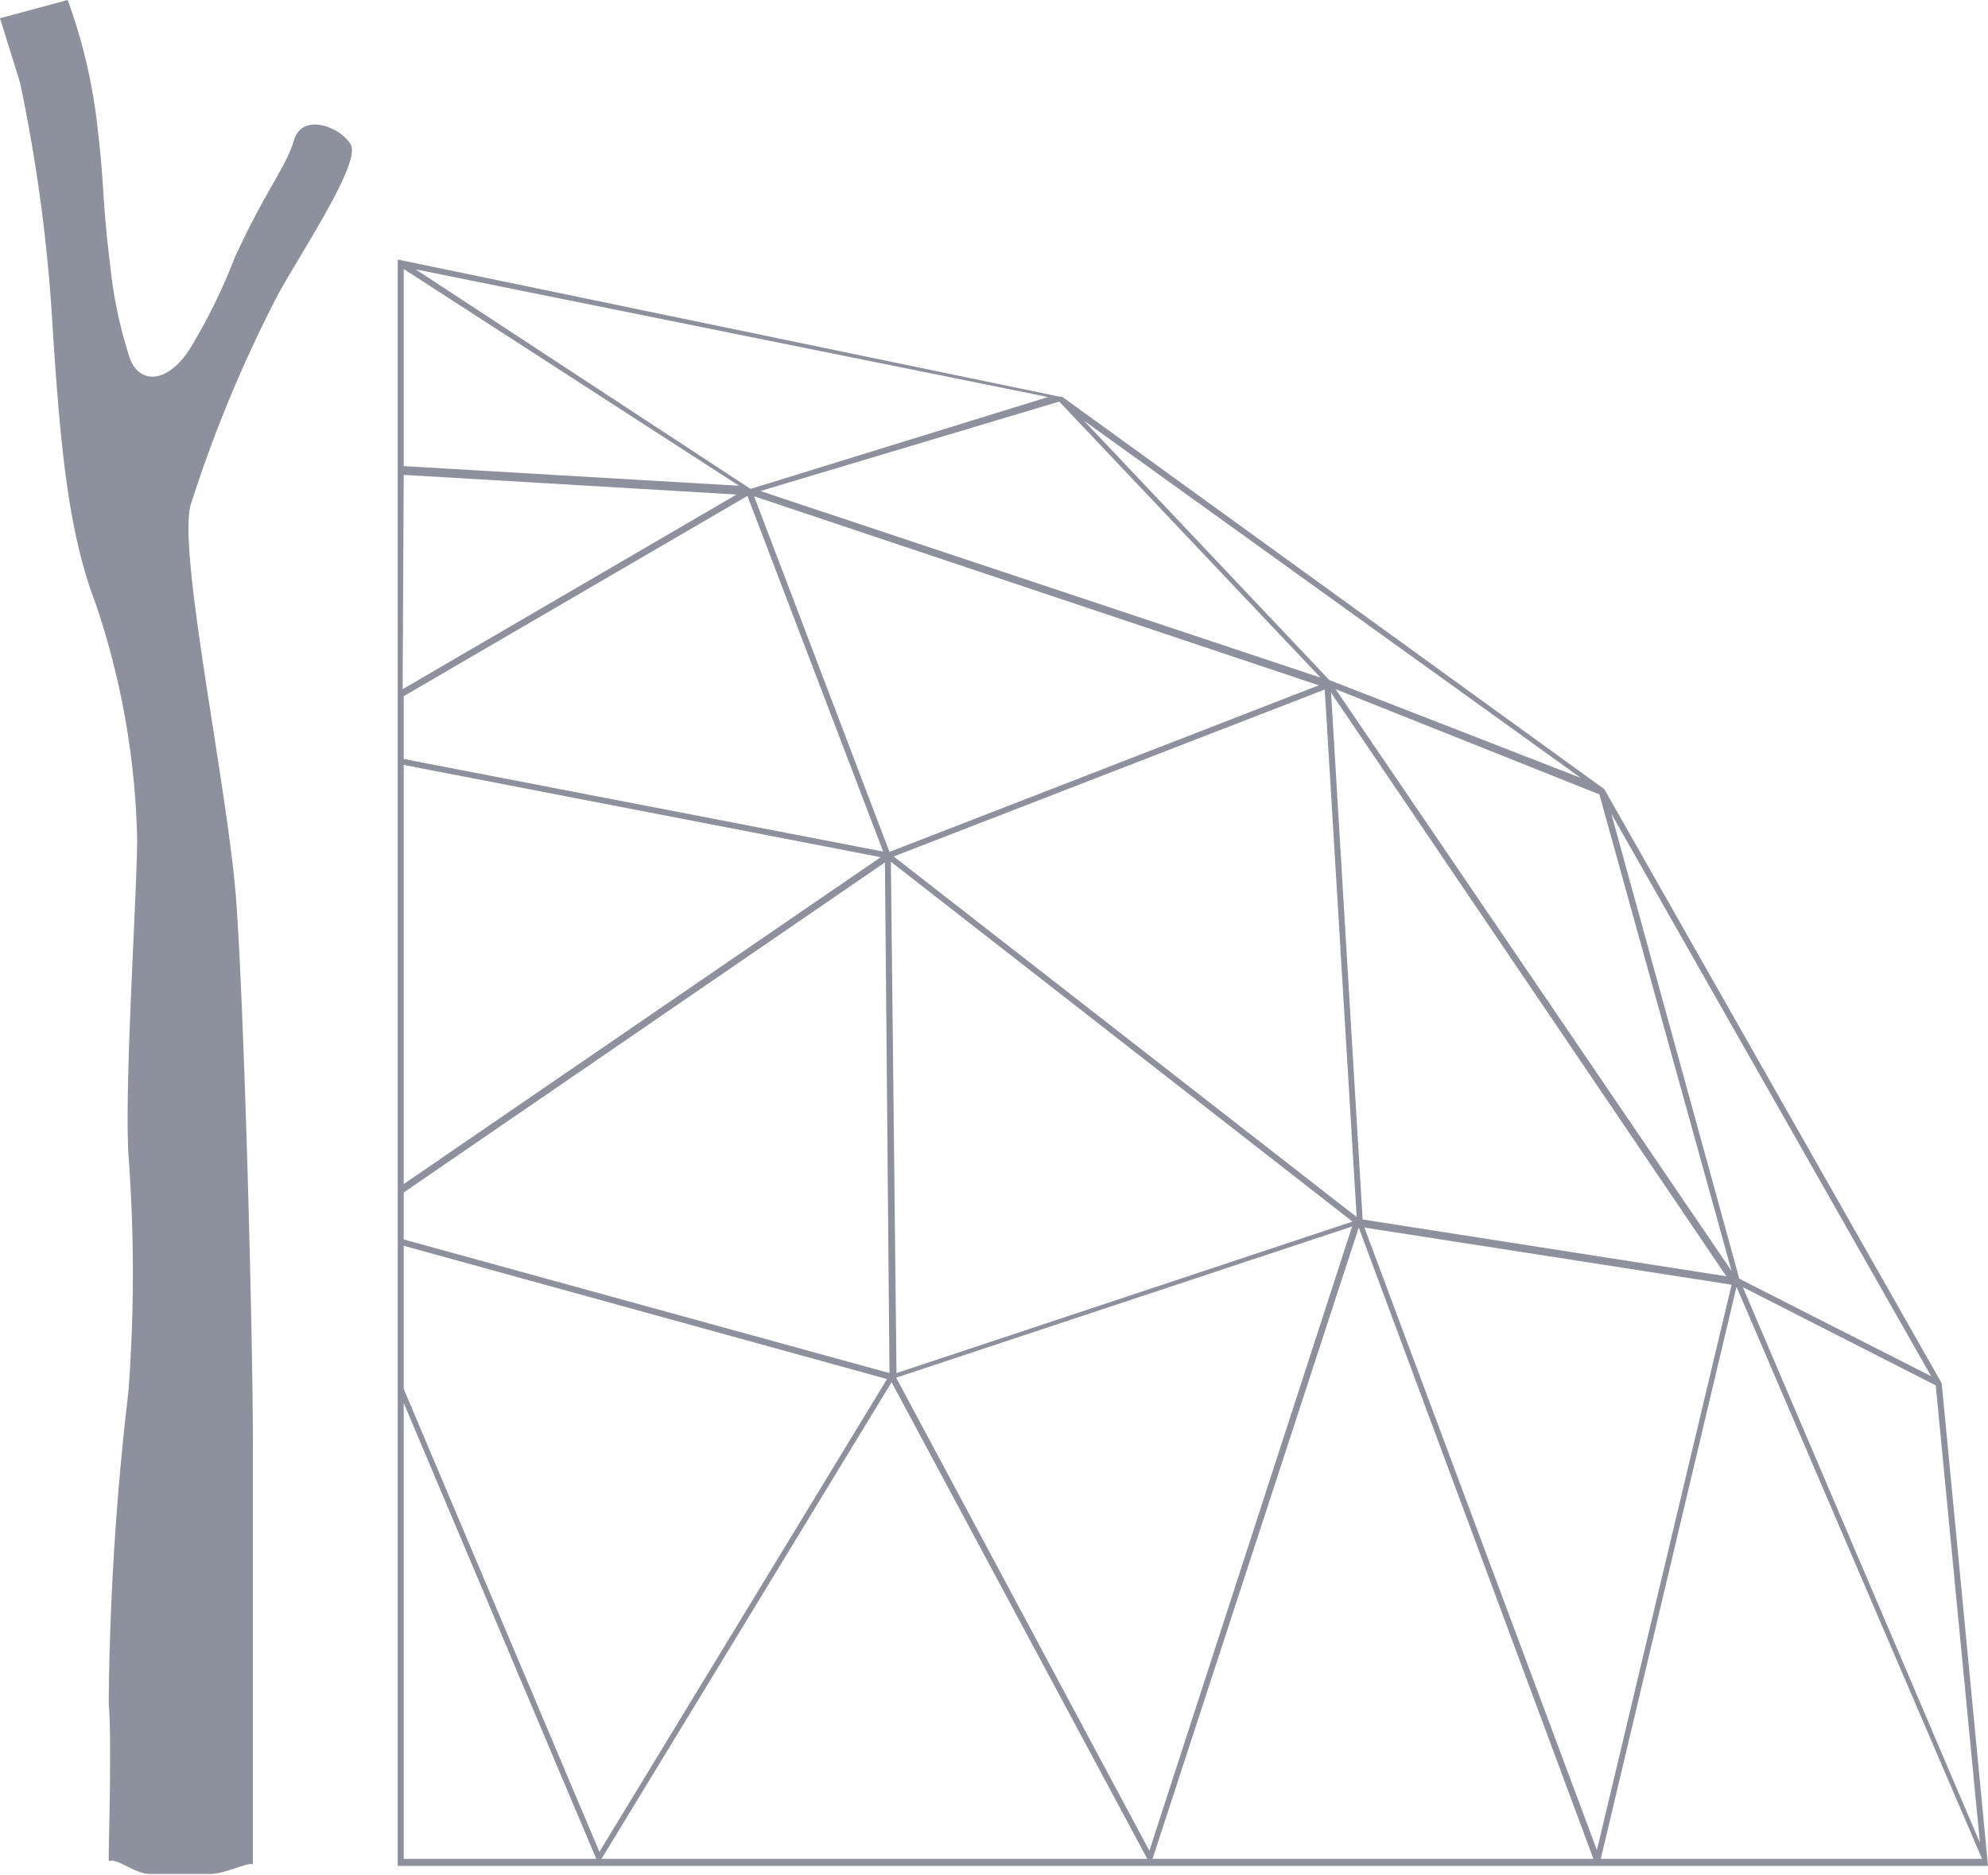
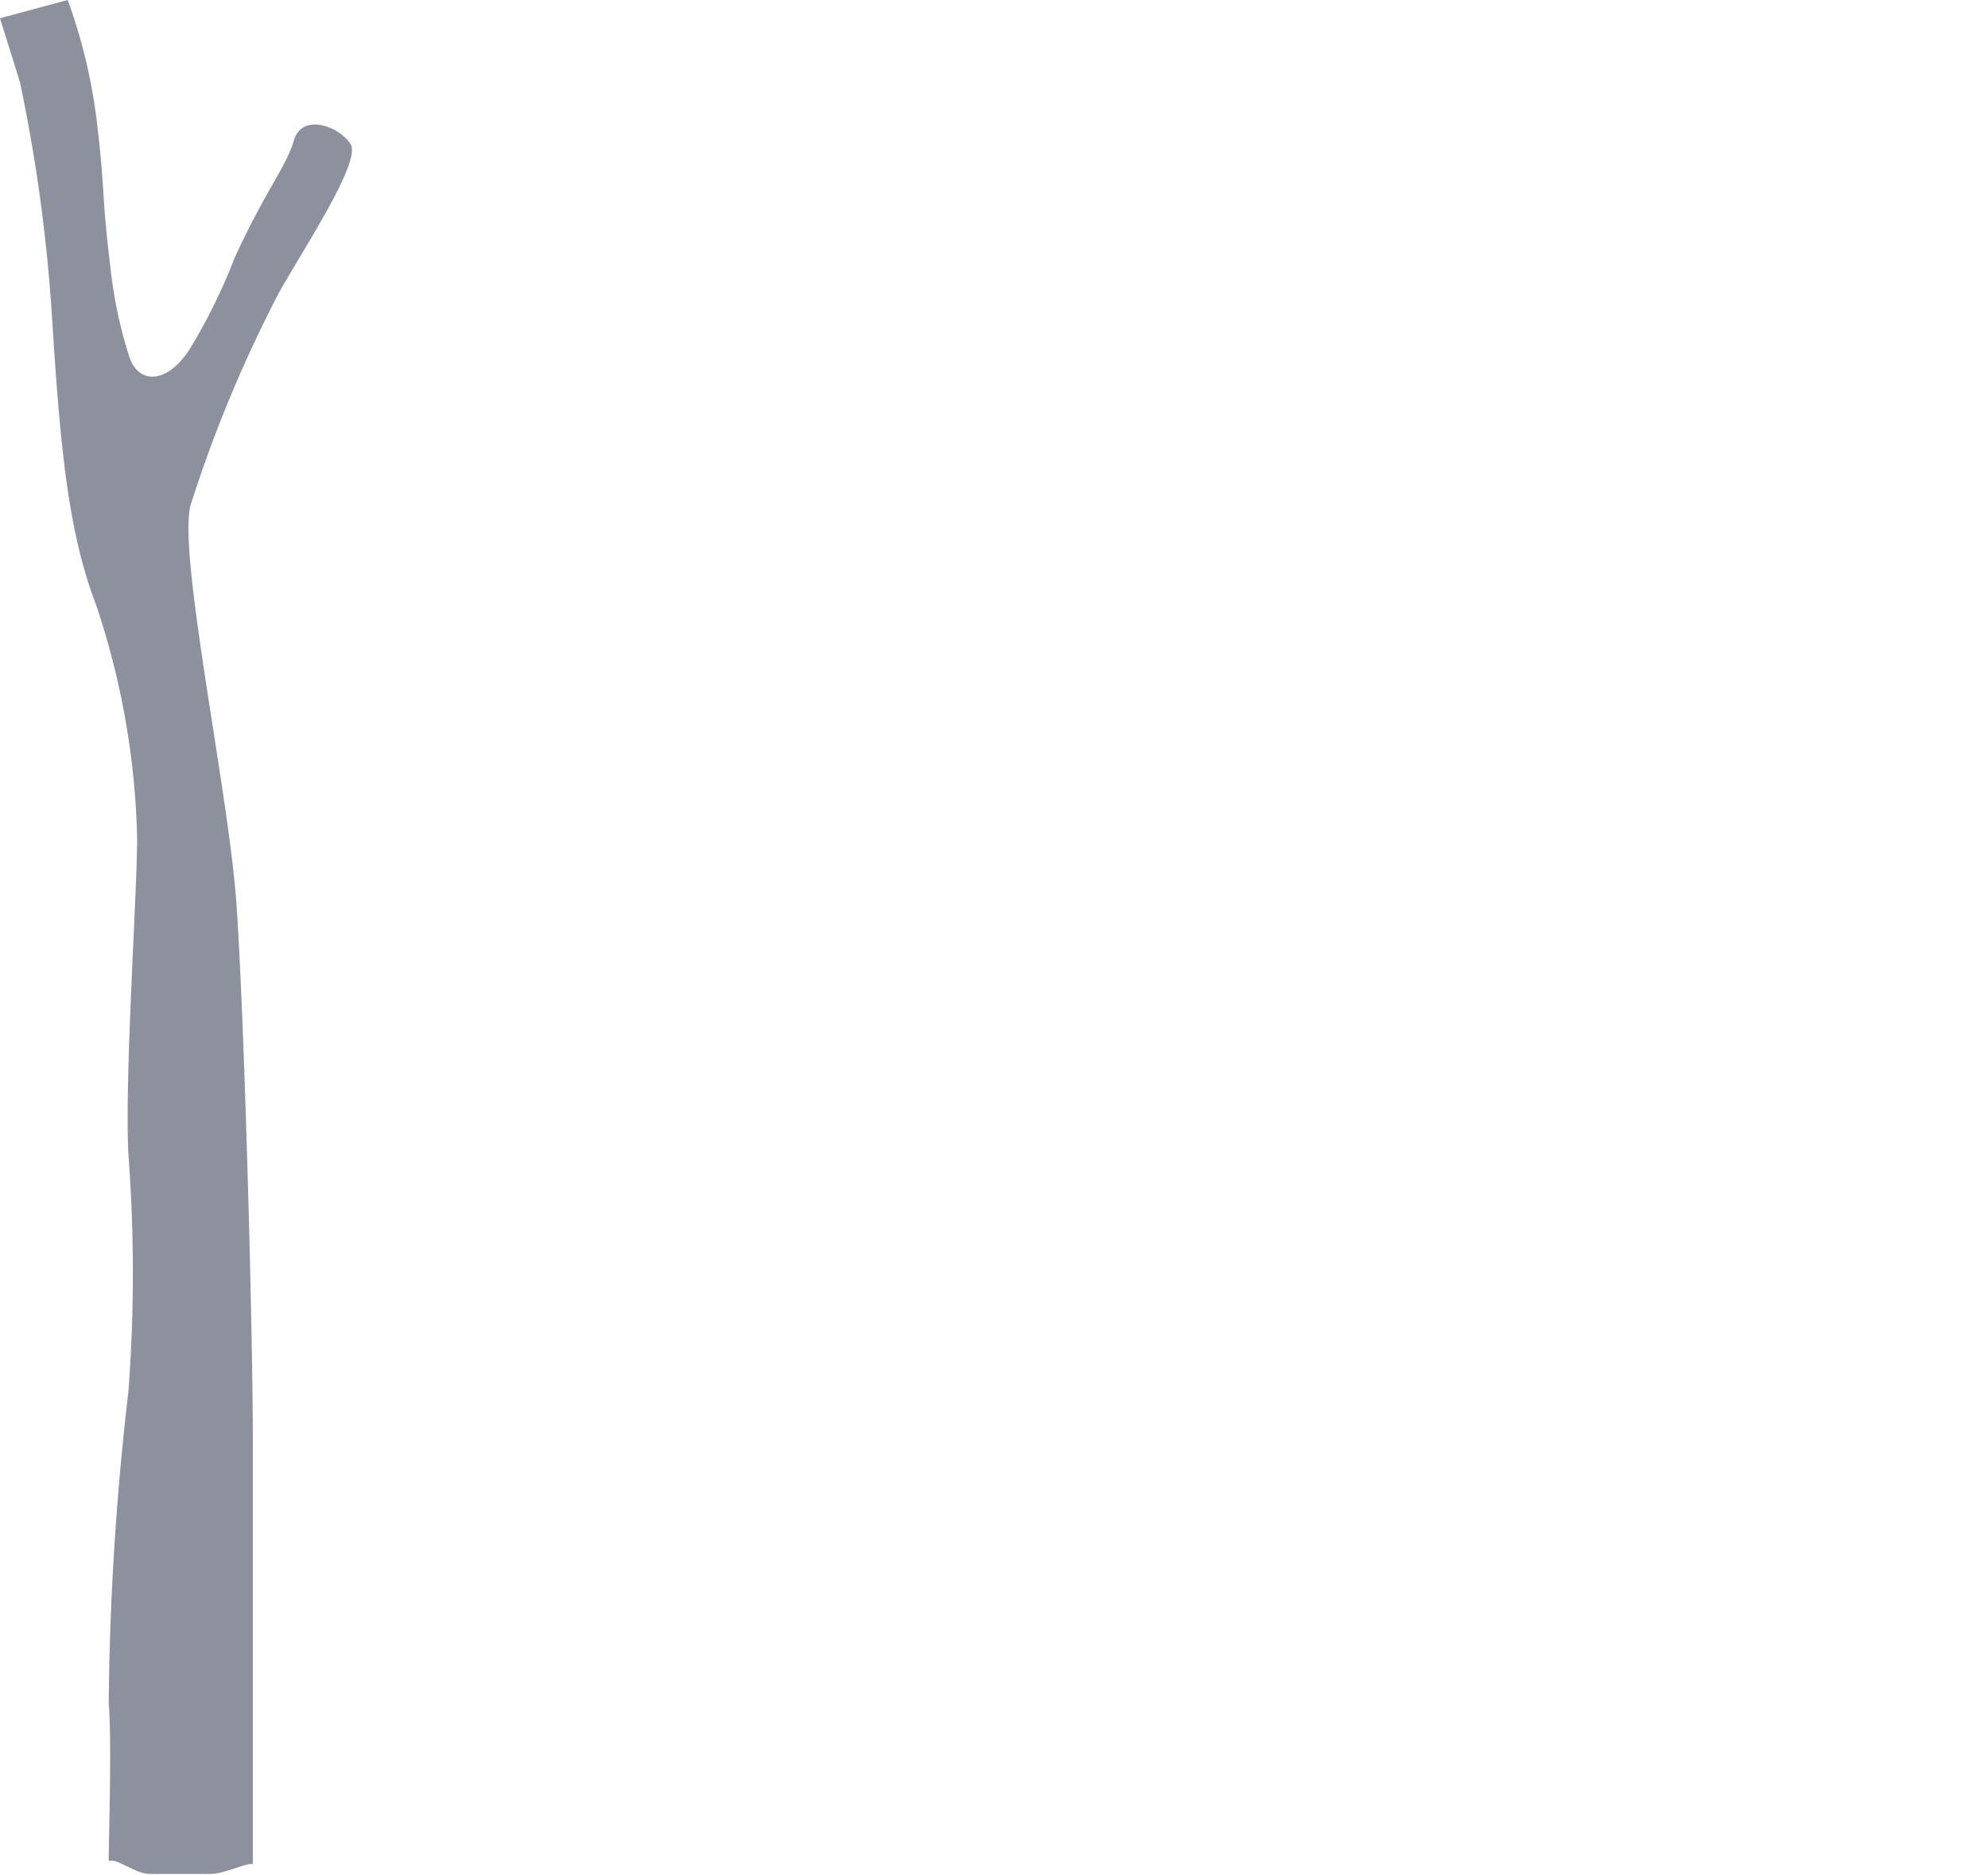
<svg xmlns="http://www.w3.org/2000/svg" viewBox="0 0 56.68 53.47">
  <defs>
    <style>.cls-1{fill:#8d919d;}</style>
  </defs>
  <g id="レイヤー_2" data-name="レイヤー 2">
    <g id="レイヤー_1-2" data-name="レイヤー 1">
      <path class="cls-1" d="M8.38,4c-.23.78-.79,1.39-1.69,3.35A16.1,16.1,0,0,1,5.38,10c-.68,1-1.45.91-1.69.18a12.76,12.76,0,0,1-.55-2.63C2.89,5.51,3,5.43,2.76,3.46A15.53,15.53,0,0,0,1.93,0h0L0,.52.57,2.35A46.68,46.68,0,0,1,1.48,9c.23,3.65.45,6.13,1.25,8.22A22.38,22.38,0,0,1,3.91,23.9c0,1.57-.36,6.83-.25,9a45.15,45.15,0,0,1,0,6.79,81.55,81.55,0,0,0-.56,8.87c.09,1.12,0,3.8,0,4.51.2-.12.75.36,1.17.36H6c.42,0,1.12-.36,1.21-.27v-12c0-3.13-.24-12.15-.47-15.41S5,15.5,5.46,14.32A38.13,38.13,0,0,1,7.92,8.41C8.5,7.33,10.31,4.64,10,4.12S8.61,3.21,8.38,4Z" />
-       <path class="cls-1" d="M56.68,53.2,55.36,39.44,45.74,22.5,30.28,11.31h-.07L11.34,7.4V53.2ZM11.51,13.54,21,14.1l-9.52,5.55Zm0,6.31,9.8-5.71,3.87,10.14L11.51,21.64ZM38.68,34.7,25.48,24.42l12.29-4.76Zm-.84-15.07h0Zm.11.12L49.22,36.39,38.85,34.77Zm.61,15.08-13,4.32L25.4,24.57ZM25.36,24.29,21.5,14.15l16.1,5.39Zm0,14.86L11.51,35.34h0V34l13.72-9.41Zm-.25-14.71L11.51,33.76V21.81ZM11.51,53v-13L17,53H11.51Zm0-13.4V35.52l13.78,3.8L17.09,52.8ZM17.15,53h0l8.27-13.59L32.71,53H17.15Zm8.4-13.72,13-4.31L32.77,52.77ZM32.86,53s0,0,0,0l5.88-18,6.69,18ZM38.9,35l10.47,1.63L45.53,52.75ZM45.64,53l3.87-16.31,7,16.31Zm3.75-16.62h0Zm7.06,16.16L49.69,36.7l5.5,2.8ZM55.06,39.24l-5.47-2.78L45.94,23.2Zm-5.69-3L38.08,19.65l7.52,3Zm-4.3-14.06L37.9,19.39l-7-7.4Zm-7.42-2.86L21.68,14l8.52-2.55Zm-7.77-8L21.4,13.94h0L11.85,7.68Zm-8.81,2.53-9.56-.56V7.67Z" />
    </g>
  </g>
</svg>